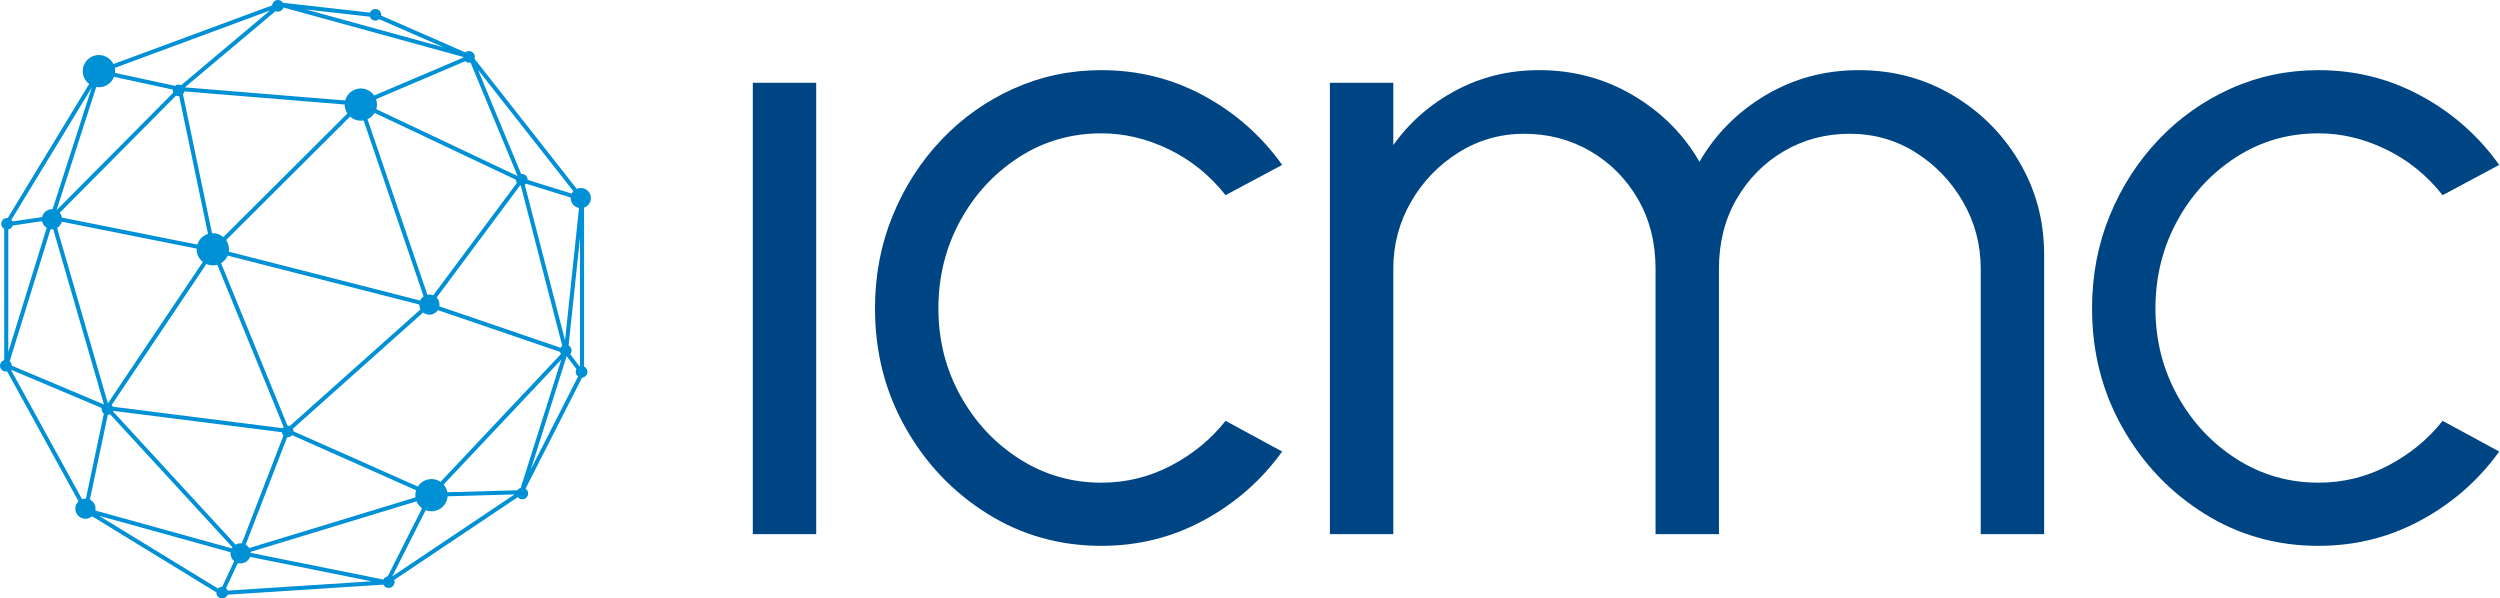
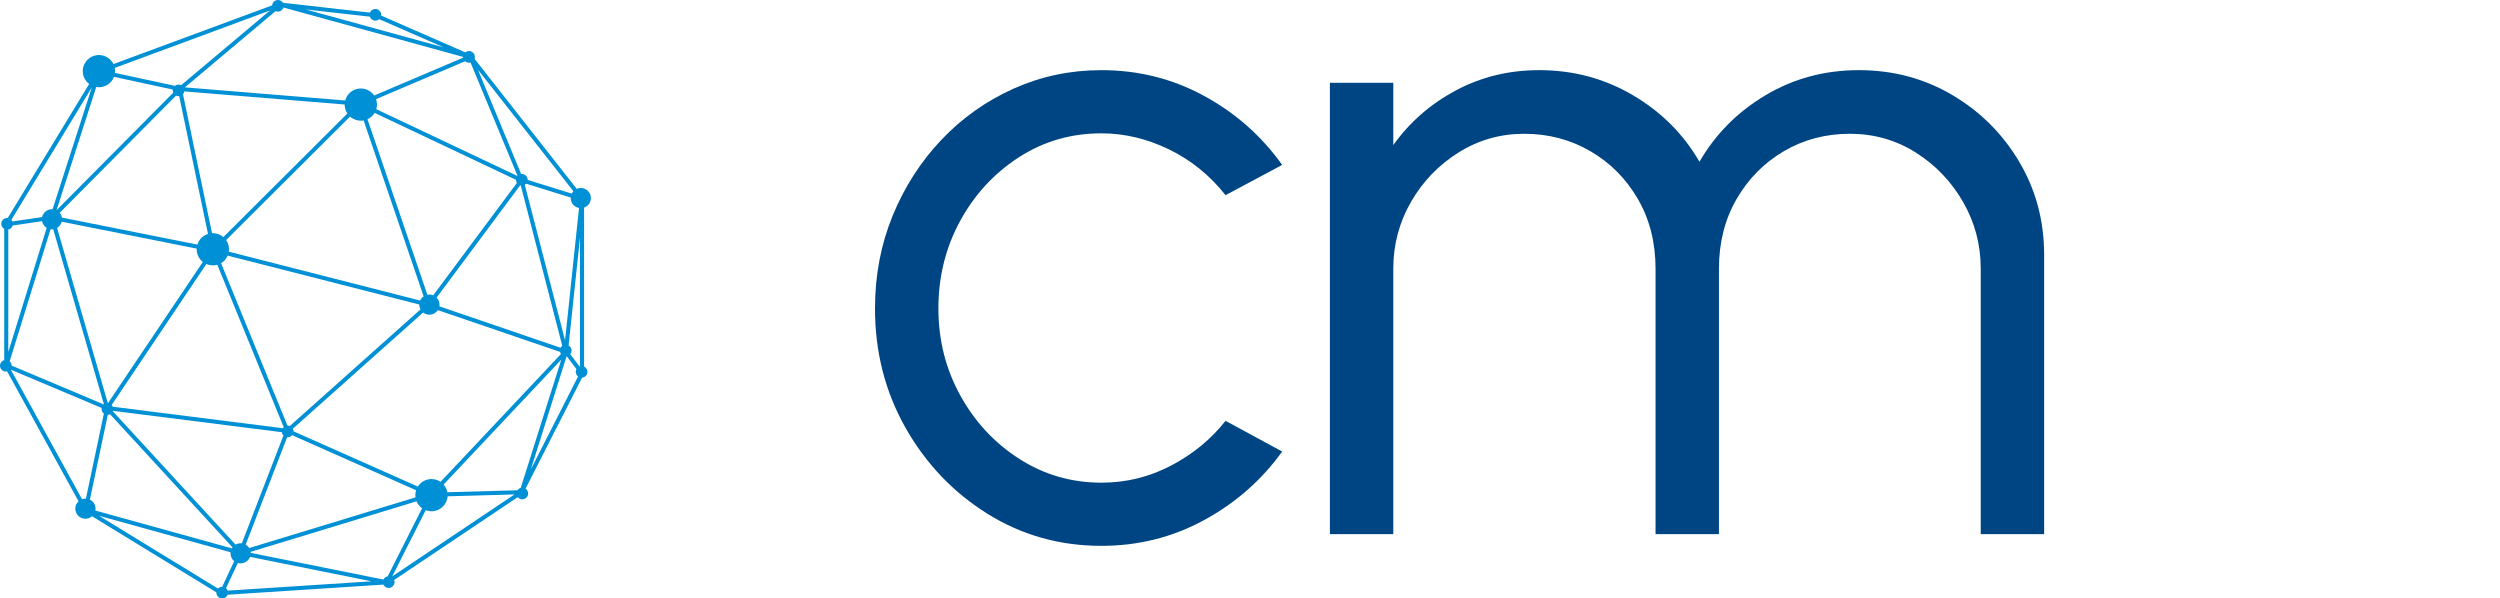
<svg xmlns="http://www.w3.org/2000/svg" width="188" height="45" viewBox="0 0 188 45" fill="none">
  <g clip-path="url(#clip0_1205_266)">
-     <path d="M56.611 6.225H61.379V40.166H56.611V6.225Z" fill="#004583" />
    <path d="M92.161 31.647L96.419 33.955C94.874 36.105 92.916 37.824 90.544 39.114C88.171 40.404 85.599 41.048 82.829 41.048C79.696 41.048 76.84 40.245 74.263 38.639C71.686 37.032 69.631 34.878 68.098 32.174C66.566 29.469 65.8 26.477 65.8 23.196C65.8 20.707 66.242 18.382 67.128 16.22C68.013 14.06 69.234 12.159 70.789 10.519C72.344 8.878 74.155 7.594 76.222 6.666C78.288 5.739 80.49 5.275 82.829 5.275C85.599 5.275 88.171 5.919 90.544 7.209C92.916 8.499 94.874 10.23 96.419 12.402L92.161 14.676C90.981 13.183 89.561 12.035 87.904 11.232C86.246 10.429 84.554 10.027 82.829 10.027C80.536 10.027 78.458 10.632 76.596 11.842C74.734 13.053 73.264 14.654 72.186 16.645C71.107 18.637 70.568 20.82 70.568 23.196C70.568 25.571 71.118 27.755 72.219 29.747C73.321 31.738 74.802 33.327 76.664 34.515C78.526 35.703 80.581 36.297 82.829 36.297C84.691 36.297 86.439 35.867 88.074 35.008C89.709 34.148 91.072 33.027 92.161 31.647Z" fill="#004583" />
    <path d="M100.008 40.166V6.225H104.776V10.909C106.002 9.19 107.569 7.82 109.477 6.802C111.384 5.784 113.472 5.275 115.743 5.275C118.308 5.275 120.659 5.903 122.793 7.159C124.927 8.414 126.597 10.083 127.8 12.165C129.004 10.083 130.661 8.414 132.773 7.159C134.884 5.903 137.223 5.275 139.789 5.275C142.354 5.275 144.694 5.897 146.806 7.142C148.917 8.386 150.597 10.06 151.845 12.165C153.095 14.269 153.719 16.6 153.719 19.157V40.166H148.951V20.209C148.951 18.399 148.508 16.725 147.622 15.185C146.737 13.647 145.55 12.408 144.063 11.469C142.576 10.53 140.924 10.06 139.107 10.06C137.291 10.06 135.639 10.496 134.153 11.367C132.665 12.238 131.479 13.438 130.593 14.964C129.708 16.492 129.265 18.24 129.265 20.209V40.166H124.497V20.209C124.497 18.24 124.053 16.492 123.168 14.964C122.282 13.438 121.09 12.238 119.592 11.367C118.093 10.496 116.436 10.06 114.619 10.06C112.825 10.06 111.179 10.53 109.681 11.469C108.182 12.408 106.99 13.647 106.104 15.185C105.219 16.725 104.776 18.399 104.776 20.209V40.166H100.008Z" fill="#004583" />
-     <path d="M183.684 31.647L187.941 33.955C186.396 36.105 184.439 37.824 182.066 39.114C179.692 40.404 177.121 41.048 174.351 41.048C171.218 41.048 168.362 40.245 165.786 38.639C163.208 37.032 161.153 34.878 159.62 32.174C158.088 29.469 157.322 26.477 157.322 23.196C157.322 20.707 157.764 18.382 158.65 16.22C159.535 14.06 160.756 12.159 162.312 10.519C163.867 8.878 165.677 7.594 167.743 6.666C169.81 5.739 172.013 5.275 174.351 5.275C177.121 5.275 179.692 5.919 182.066 7.209C184.439 8.499 186.396 10.23 187.941 12.402L183.684 14.676C182.503 13.183 181.083 12.035 179.426 11.232C177.769 10.429 176.076 10.027 174.351 10.027C172.058 10.027 169.98 10.632 168.118 11.842C166.257 13.053 164.786 14.654 163.708 16.645C162.629 18.637 162.09 20.82 162.09 23.196C162.09 25.571 162.64 27.755 163.742 29.747C164.843 31.738 166.324 33.327 168.187 34.515C170.048 35.703 172.103 36.297 174.351 36.297C176.213 36.297 177.962 35.867 179.596 35.008C181.231 34.148 182.594 33.027 183.684 31.647Z" fill="#004583" />
    <path d="M43.923 27.567V15.612C44.225 15.508 44.436 15.221 44.436 14.894C44.436 14.476 44.095 14.136 43.676 14.136C43.57 14.136 43.466 14.159 43.37 14.202L35.685 4.422C35.702 4.376 35.71 4.328 35.71 4.279C35.71 4.037 35.513 3.84 35.27 3.84C35.169 3.84 35.071 3.875 34.993 3.939L28.663 1.172C28.666 1.152 28.666 1.133 28.666 1.113C28.666 0.872 28.469 0.675 28.227 0.675C28.045 0.675 27.887 0.786 27.821 0.948L21.279 0.209C21.201 0.08 21.06 0 20.904 0C20.674 0 20.484 0.177 20.466 0.403L8.53 4.818C8.328 4.407 7.904 4.138 7.438 4.138C6.768 4.138 6.223 4.682 6.223 5.35C6.223 5.733 6.401 6.086 6.705 6.314L0.581 16.395C0.32 16.366 0.095 16.573 0.095 16.83C0.095 16.989 0.181 17.133 0.316 17.209V27.082C0.134 27.137 0 27.306 0 27.503C0 27.778 0.262 27.994 0.538 27.93L5.906 37.698C5.753 37.84 5.663 38.04 5.663 38.252C5.663 38.67 6.005 39.01 6.425 39.01C6.609 39.01 6.785 38.943 6.923 38.824L16.271 44.543C16.27 44.548 16.27 44.555 16.27 44.562C16.27 44.803 16.468 45 16.71 45C16.896 45 17.055 44.887 17.119 44.722L28.829 43.963C28.901 44.113 29.054 44.213 29.227 44.213C29.447 44.213 29.63 44.051 29.662 43.841L29.752 43.836L29.665 43.818C29.666 43.804 29.667 43.79 29.667 43.775C29.667 43.721 29.657 43.667 29.636 43.617L38.936 37.386C39.018 37.486 39.142 37.549 39.277 37.549C39.52 37.549 39.717 37.352 39.717 37.11C39.717 36.963 39.642 36.828 39.523 36.748L43.77 28.401C43.996 28.384 44.176 28.194 44.176 27.964C44.176 27.793 44.074 27.638 43.923 27.567ZM21.321 0.566L34.831 4.281C34.831 4.3 34.831 4.317 34.834 4.335L28.139 7.183C27.913 6.854 27.537 6.654 27.134 6.654C26.576 6.654 26.099 7.027 25.96 7.556L13.903 6.57L20.721 0.837C20.953 0.945 21.244 0.813 21.321 0.566ZM33.367 3.562L22.999 0.711L27.812 1.254C27.87 1.429 28.034 1.552 28.227 1.552C28.335 1.552 28.438 1.512 28.517 1.442L33.367 3.562ZM6.759 37.572L8.106 31.195C8.165 31.191 8.222 31.175 8.274 31.148L17.483 41.159C17.464 41.184 17.447 41.211 17.432 41.237L7.172 38.393C7.18 38.346 7.185 38.3 7.185 38.252C7.185 37.959 7.018 37.698 6.759 37.572ZM43.543 15.641L42.492 25.593L39.465 13.896C39.503 13.874 39.536 13.847 39.566 13.814L42.917 14.855C42.916 14.868 42.916 14.881 42.916 14.894C42.916 15.267 43.188 15.578 43.543 15.641ZM31.245 37.404L18.737 41.212C18.672 41.106 18.582 41.02 18.475 40.958L21.592 32.882C21.739 32.892 21.88 32.834 21.97 32.726L31.291 36.867C31.252 36.987 31.233 37.11 31.233 37.237C31.233 37.292 31.236 37.348 31.245 37.404ZM21.632 32.007H21.618L16.624 19.789C16.846 19.657 17.023 19.458 17.123 19.222L31.53 22.9V22.907C31.53 23.033 31.562 23.156 31.622 23.266L21.792 32.036C21.742 32.017 21.687 32.007 21.632 32.007ZM4.645 16.673L14.792 18.695C14.791 18.712 14.79 18.729 14.79 18.747C14.79 19.121 14.962 19.468 15.254 19.698L8.118 30.32H8.11L4.292 17.141C4.467 17.039 4.596 16.868 4.645 16.673ZM15.518 19.855C15.775 19.968 16.073 19.989 16.342 19.91L21.335 32.124C21.309 32.147 21.287 32.173 21.267 32.202L8.481 30.585C8.461 30.538 8.432 30.495 8.396 30.457L15.518 19.855ZM8.494 30.895L21.196 32.502C21.208 32.595 21.25 32.681 21.316 32.748L18.184 40.861C18.015 40.841 17.853 40.875 17.713 40.956L8.483 30.924C8.487 30.915 8.491 30.905 8.494 30.895ZM27.344 9.058L31.856 22.285C31.741 22.365 31.651 22.474 31.595 22.601L17.207 18.927C17.217 18.866 17.221 18.806 17.221 18.747C17.221 18.498 17.145 18.256 17.004 18.055L26.324 8.768C26.599 9.011 26.973 9.12 27.344 9.058ZM39.163 13.951L42.282 26.006C42.228 26.045 42.184 26.095 42.154 26.152L33.04 23.036C33.047 22.992 33.051 22.95 33.051 22.907C33.051 22.709 32.972 22.518 32.834 22.377L39.116 13.939C39.132 13.945 39.147 13.948 39.163 13.951ZM32.579 22.206C32.488 22.168 32.39 22.148 32.291 22.148C32.24 22.148 32.19 22.154 32.139 22.164L27.636 8.968C27.859 8.867 28.047 8.699 28.175 8.49L38.802 13.52C38.802 13.605 38.827 13.685 38.871 13.755L32.579 22.206ZM14.843 18.394L4.657 16.363C4.635 16.23 4.577 16.104 4.491 16.001L13.24 7.191C13.314 7.226 13.395 7.24 13.476 7.233L15.642 17.591C15.259 17.71 14.96 18.01 14.843 18.394ZM3.162 16.634C3.204 16.841 3.331 17.024 3.512 17.134L0.623 26.472V17.259C0.781 17.228 0.909 17.11 0.956 16.957L3.162 16.634ZM32.449 36.025C32.027 36.025 31.643 36.239 31.421 36.59L22.072 32.437C22.071 32.368 22.053 32.301 22.021 32.241L31.819 23.5C31.953 23.606 32.12 23.665 32.291 23.665C32.548 23.665 32.788 23.532 32.926 23.321L42.115 26.462C42.129 26.519 42.154 26.572 42.188 26.618L33.13 36.234C32.93 36.099 32.691 36.025 32.449 36.025ZM42.76 25.978L43.616 17.869V27.542C43.603 27.546 43.59 27.55 43.578 27.555L42.884 26.633C42.946 26.555 42.981 26.46 42.981 26.358C42.981 26.197 42.895 26.055 42.76 25.978ZM13.864 6.873L25.919 7.859V7.865C25.919 8.103 25.99 8.337 26.122 8.536L16.797 17.828C16.577 17.638 16.3 17.535 16.006 17.535C15.986 17.535 15.964 17.536 15.944 17.537L13.76 7.087C13.814 7.026 13.85 6.952 13.864 6.873ZM13.155 6.456L8.647 5.483C8.651 5.439 8.654 5.394 8.654 5.35C8.654 5.268 8.646 5.187 8.629 5.107L20.303 0.788L13.625 6.404C13.473 6.329 13.285 6.35 13.155 6.456ZM3.954 15.731C3.581 15.711 3.245 15.97 3.165 16.325L0.936 16.652C0.916 16.608 0.889 16.568 0.856 16.532L6.906 6.573L3.954 15.731ZM3.802 17.238C3.869 17.247 3.933 17.247 4.002 17.24L7.815 30.405C7.812 30.407 7.808 30.411 7.804 30.414L0.88 27.495C0.877 27.369 0.821 27.253 0.727 27.173L3.802 17.238ZM7.643 30.677C7.639 30.704 7.636 30.73 7.636 30.757C7.636 30.896 7.702 31.026 7.811 31.107L6.462 37.496C6.359 37.488 6.261 37.506 6.169 37.538L0.816 27.799L7.643 30.677ZM42.608 26.792C42.611 26.791 42.615 26.791 42.618 26.79L43.348 27.759C43.314 27.822 43.296 27.892 43.296 27.964C43.296 28.104 43.363 28.232 43.471 28.313L39.923 35.288L42.608 26.792ZM42.995 14.558L39.682 13.531V13.519C39.682 13.261 39.453 13.062 39.191 13.084L35.942 5.244L43.119 14.38C43.07 14.433 43.028 14.493 42.995 14.558ZM38.91 13.233L28.298 8.211C28.333 8.097 28.35 7.982 28.35 7.865C28.35 7.724 28.325 7.587 28.278 7.456L34.979 4.606C35.086 4.703 35.244 4.74 35.385 4.702L38.917 13.224C38.915 13.227 38.912 13.23 38.91 13.233ZM12.996 6.734C12.993 6.755 12.991 6.776 12.991 6.796C12.991 6.857 13.003 6.916 13.027 6.97L4.251 15.809L7.236 6.544C7.819 6.644 8.373 6.307 8.574 5.78L12.996 6.734ZM7.449 38.788L17.336 41.529C17.334 41.557 17.332 41.585 17.332 41.613C17.332 41.843 17.434 42.056 17.611 42.199L16.711 44.123C16.589 44.123 16.476 44.173 16.394 44.259L7.449 38.788ZM17.883 42.34C18.259 42.449 18.672 42.233 18.805 41.877L27.803 43.687L27.939 43.714L17.124 44.415C17.099 44.344 17.055 44.28 16.997 44.231L17.883 42.34ZM18.851 41.575C18.85 41.549 18.848 41.524 18.844 41.5L31.325 37.699C31.412 37.909 31.556 38.089 31.741 38.222L29.156 43.342C29.014 43.365 28.895 43.456 28.832 43.582L18.851 41.575ZM32.011 38.368C32.151 38.422 32.297 38.449 32.449 38.449C33.09 38.449 33.617 37.951 33.661 37.322L38.691 37.181L29.5 43.34L32.011 38.368ZM42.208 27.045L39.159 36.688C39.055 36.717 38.967 36.781 38.909 36.869L33.643 37.017C33.604 36.802 33.506 36.602 33.36 36.437L42.208 27.045Z" fill="#0090D6" />
  </g>
  <defs>
    <clipPath id="clip0_1205_266">
      <rect width="187.941" height="45" fill="white" />
    </clipPath>
  </defs>
</svg>